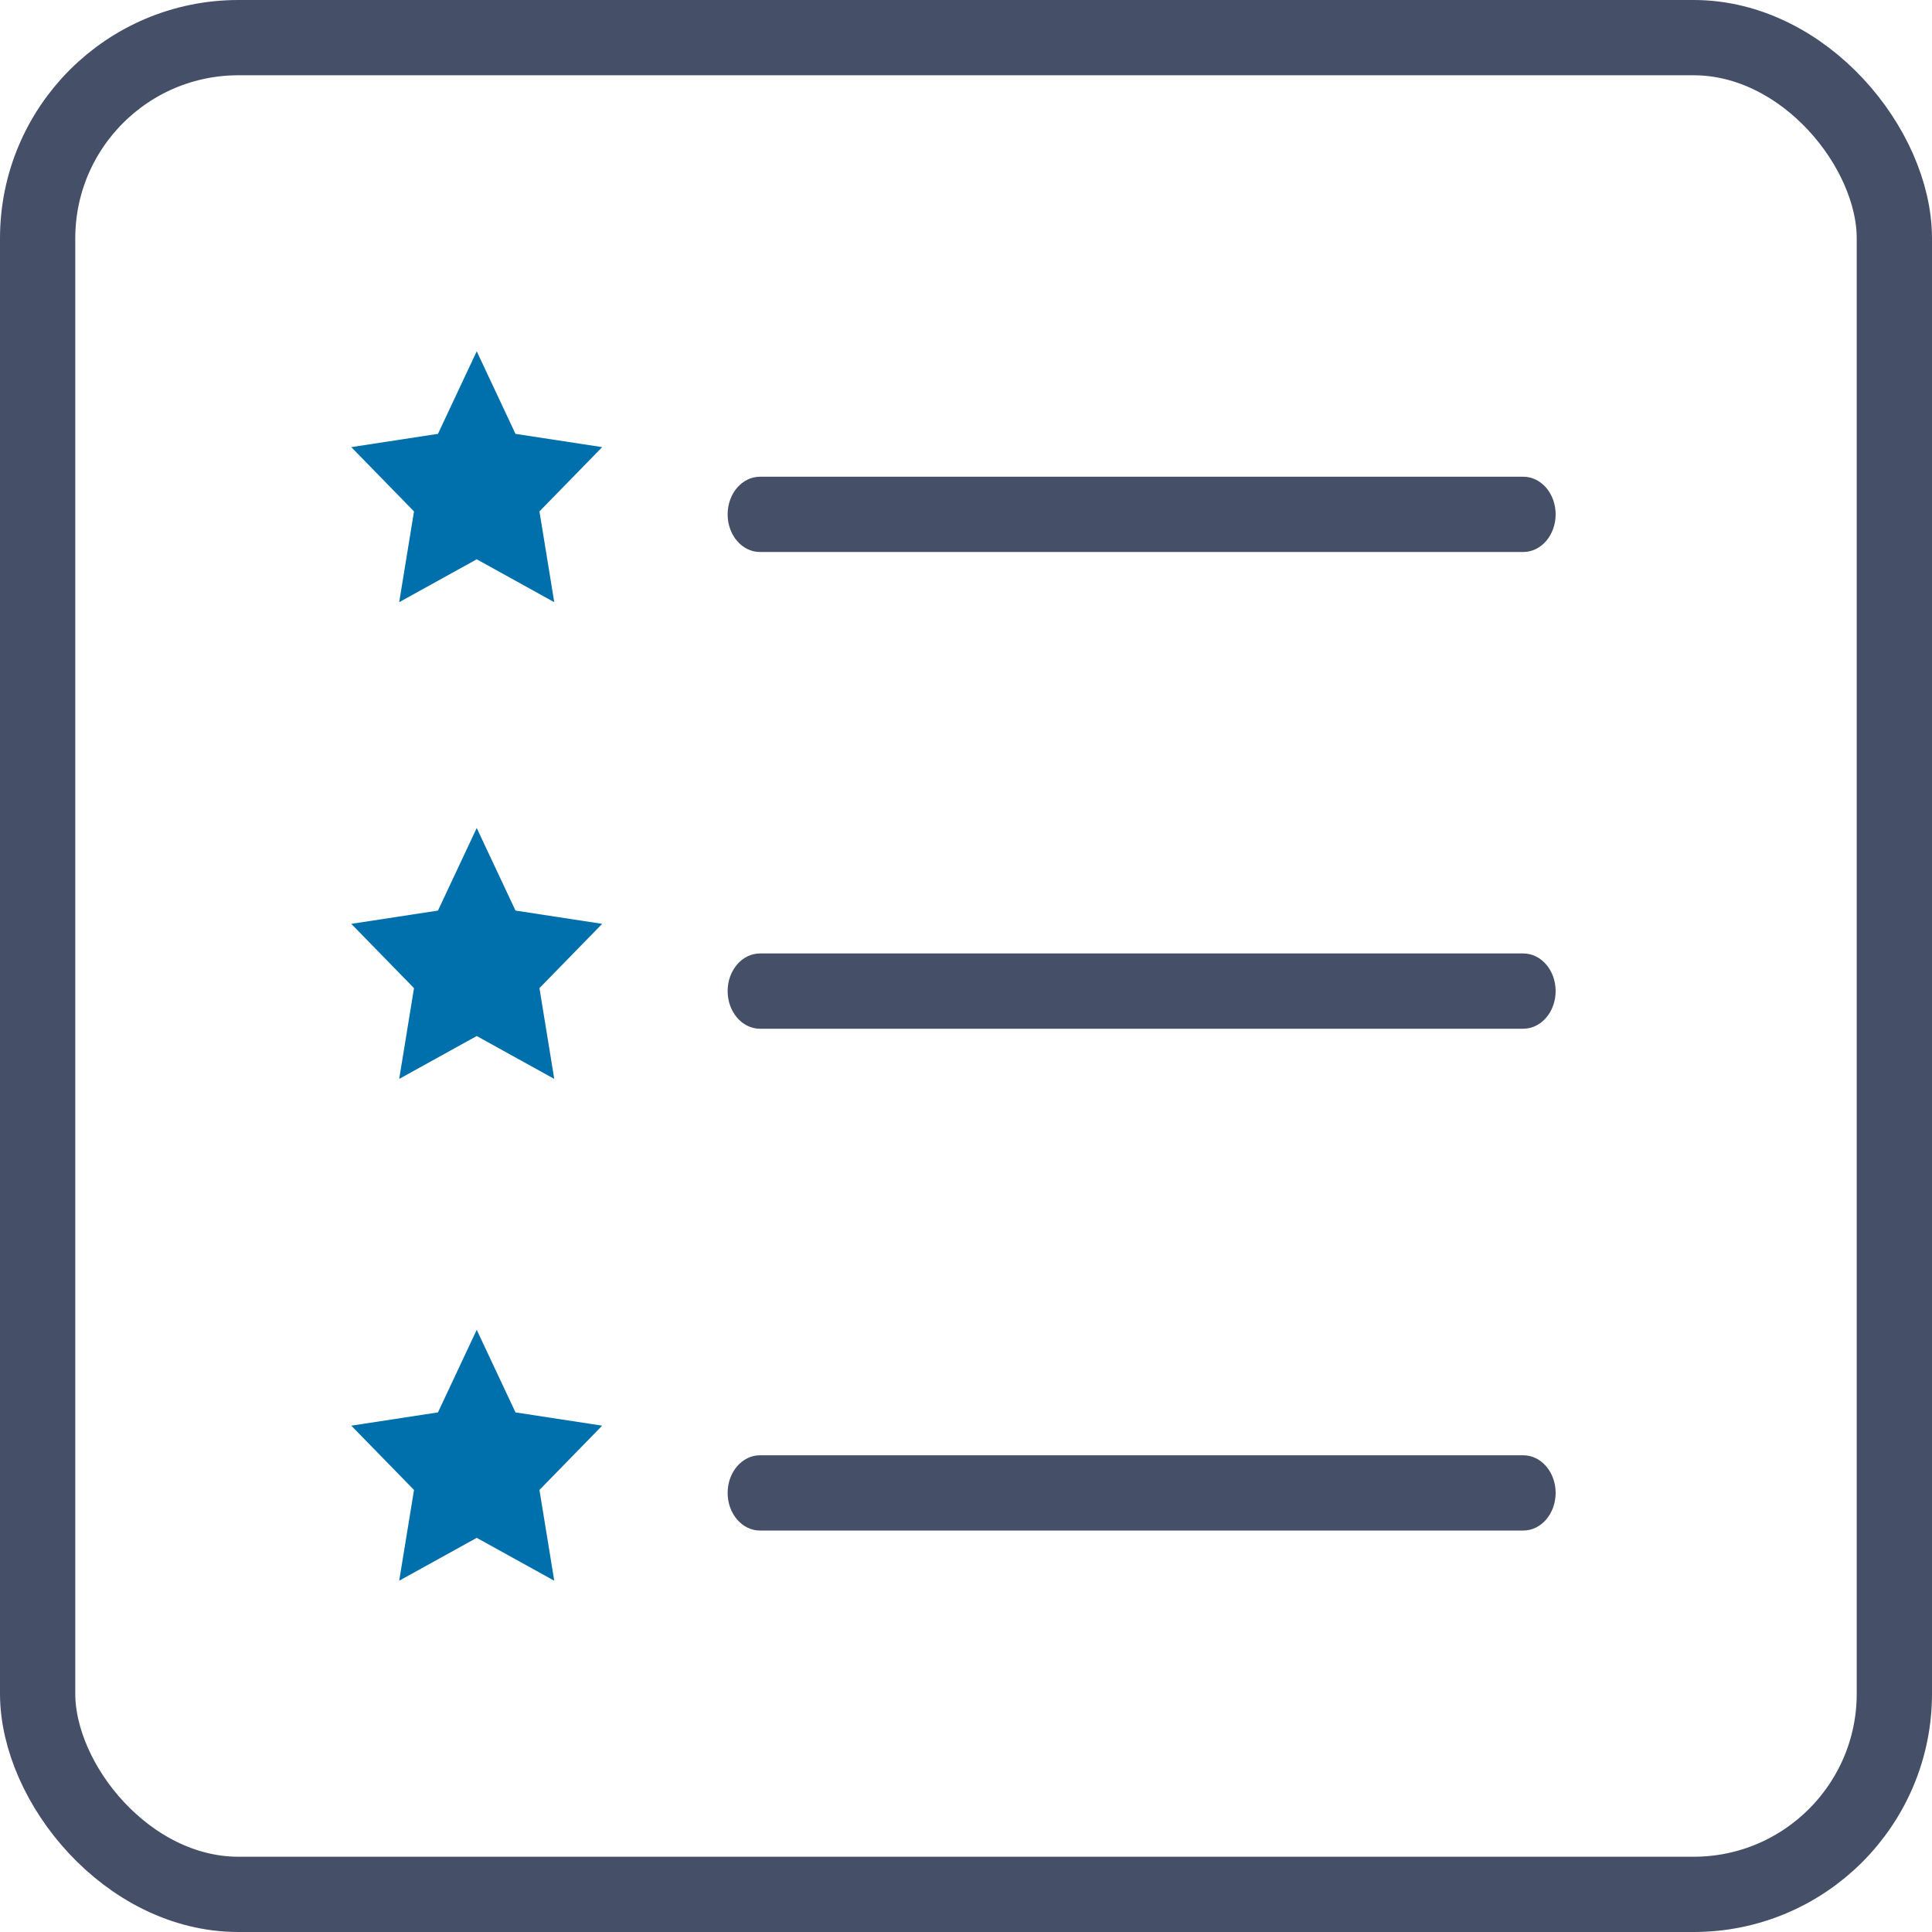
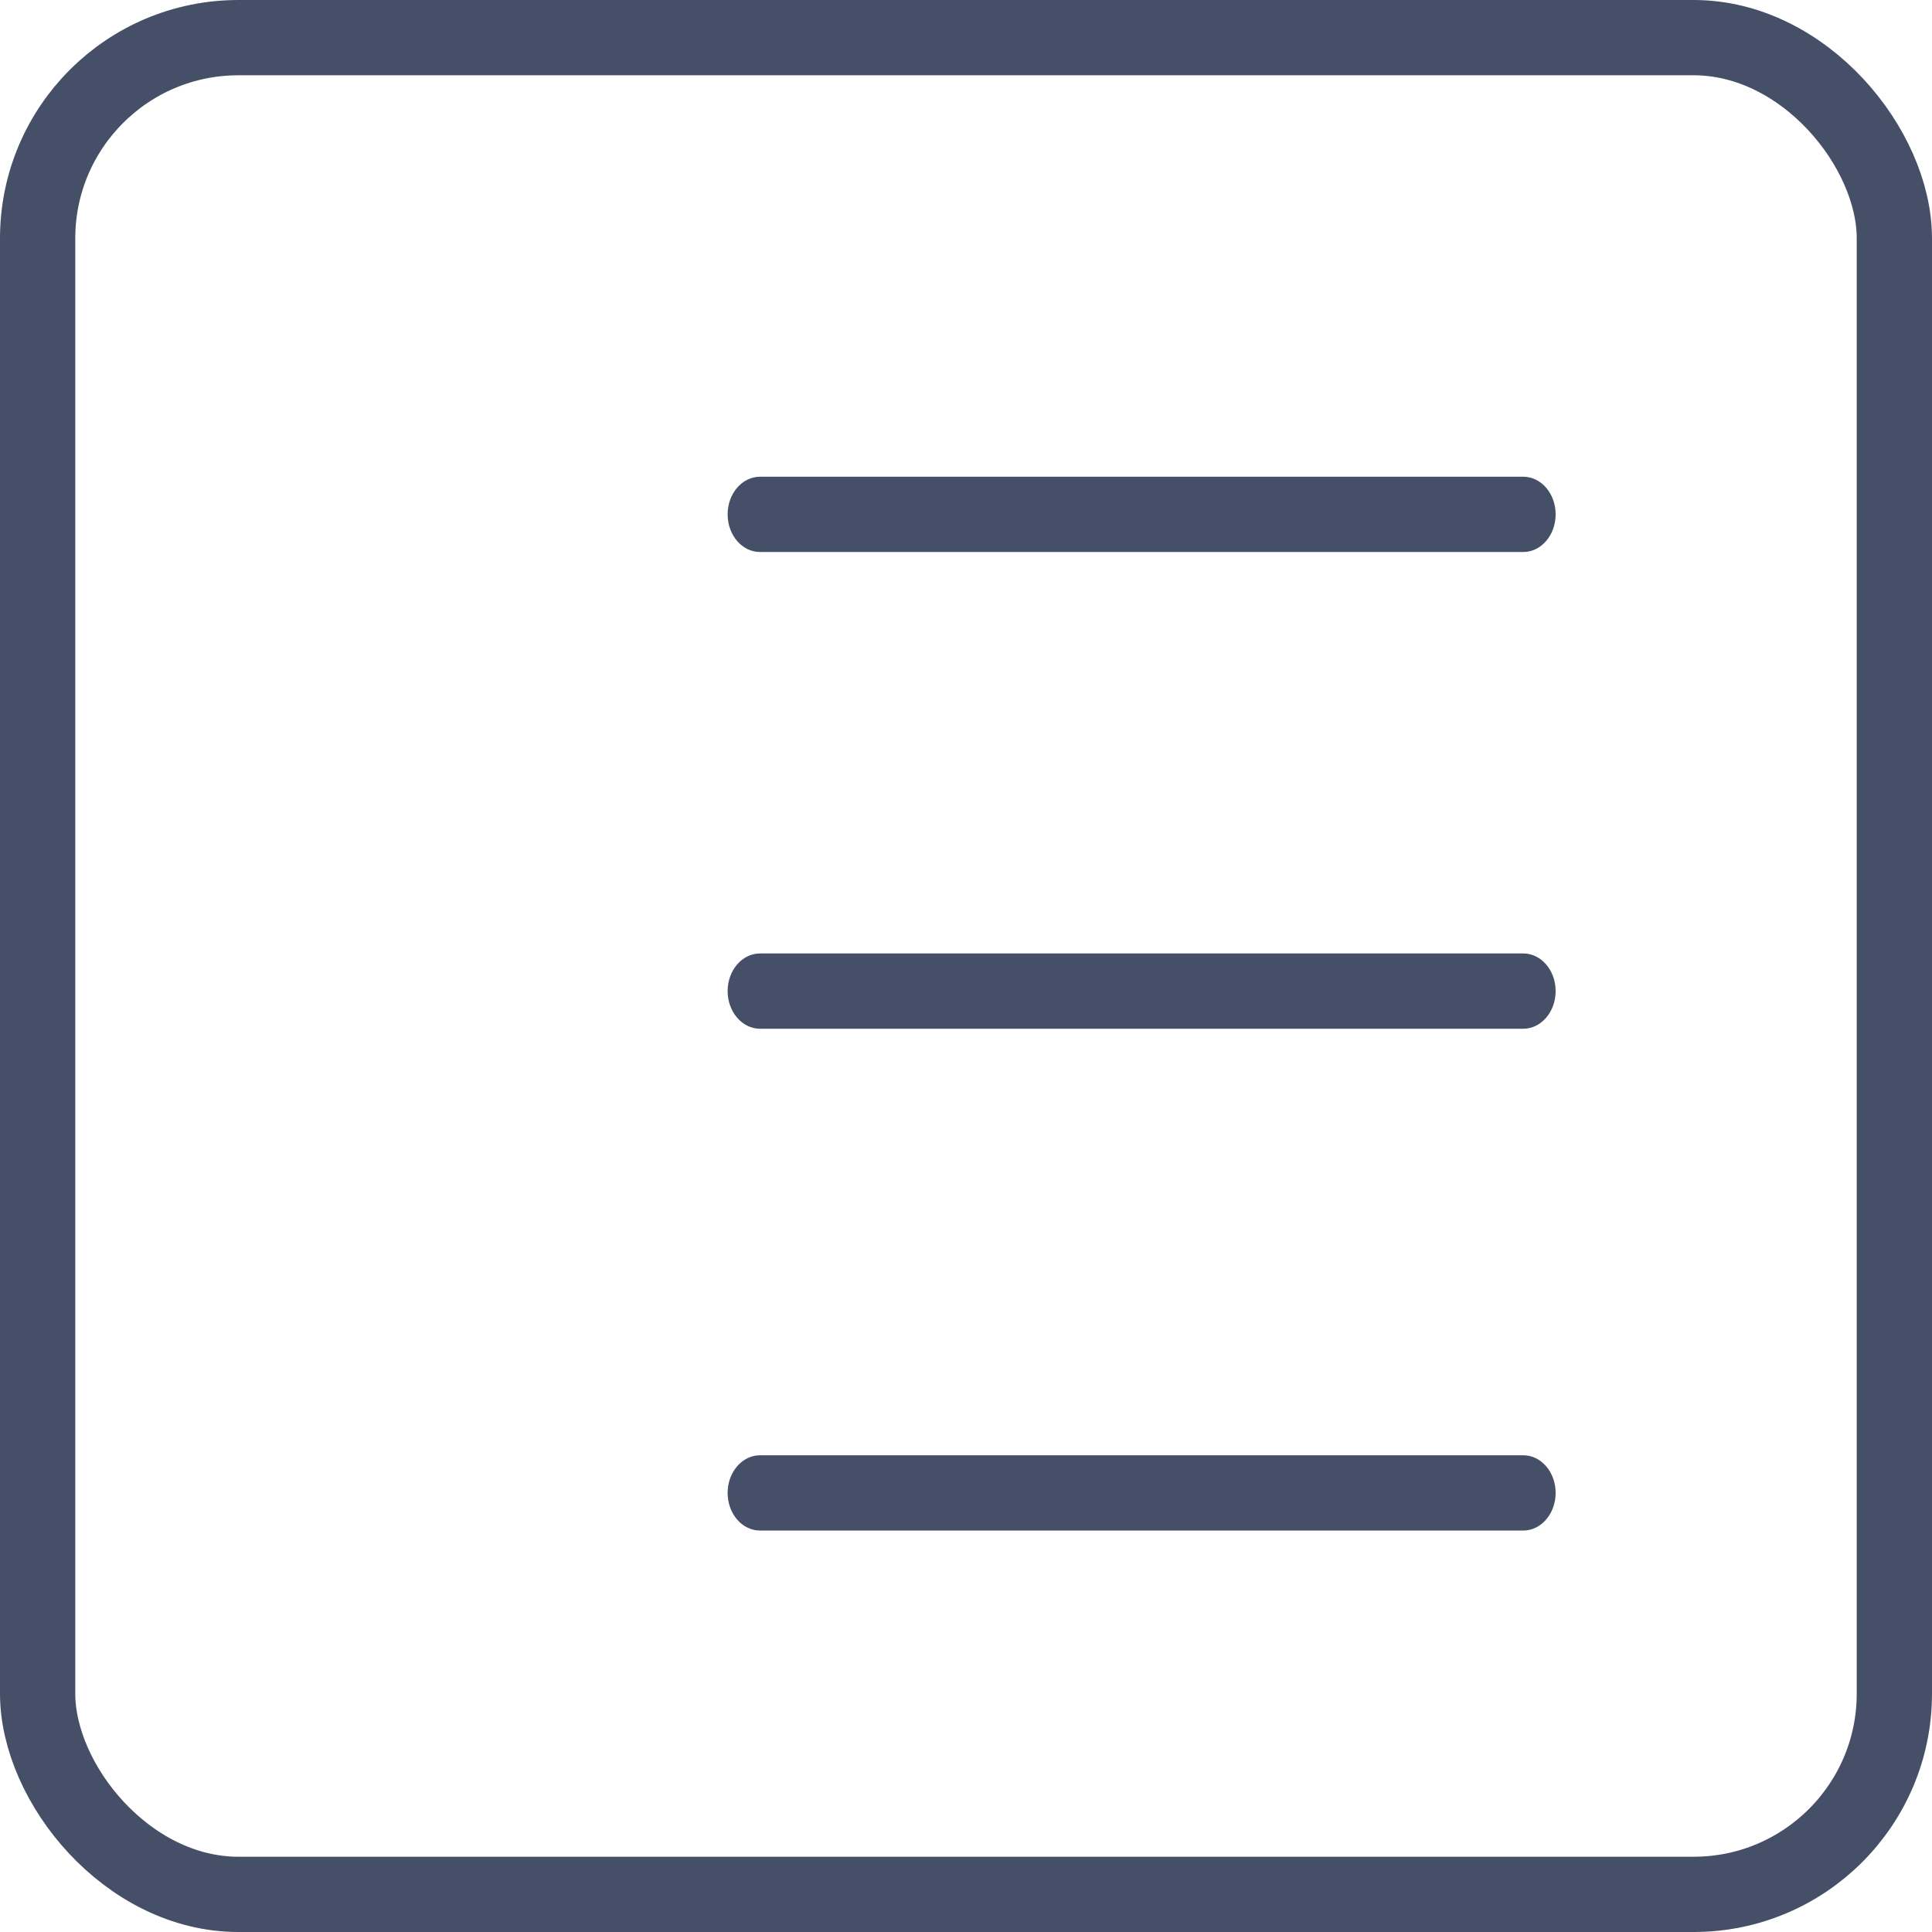
<svg xmlns="http://www.w3.org/2000/svg" viewBox="0 0 77 77">
  <g class="icon-offres" fill="none" fill-rule="evenodd">
    <path d="M30.29 22h30.42c.712 0 1.29-.67 1.29-1.5s-.578-1.5-1.29-1.5H30.29c-.712 0-1.29.67-1.29 1.5s.578 1.5 1.29 1.5zm0 19h30.42c.712 0 1.29-.67 1.29-1.5s-.578-1.5-1.29-1.5H30.29c-.712 0-1.29.67-1.29 1.5s.578 1.5 1.29 1.5zm0 20h30.42c.712 0 1.29-.67 1.29-1.5s-.578-1.5-1.29-1.5H30.29c-.712 0-1.29.67-1.29 1.5s.578 1.5 1.29 1.5z" fill="#455068" />
    <rect stroke="#455068" stroke-width="3" x="1.5" y="1.5" width="74" height="74" rx="8" />
-     <path fill="#0070ad" d="M15.91 24L19 22.291 22.09 24l-.59-3.618L24 17.82l-3.455-.528L19 14l-1.545 3.291L14 17.82l2.5 2.563zm0 19L19 41.291 22.09 43l-.59-3.618L24 36.82l-3.455-.529L19 33l-1.545 3.291L14 36.82l2.5 2.562zm0 20L19 61.291 22.09 63l-.59-3.618L24 56.82l-3.455-.529L19 53l-1.545 3.291L14 56.82l2.5 2.562z" />
  </g>
</svg>